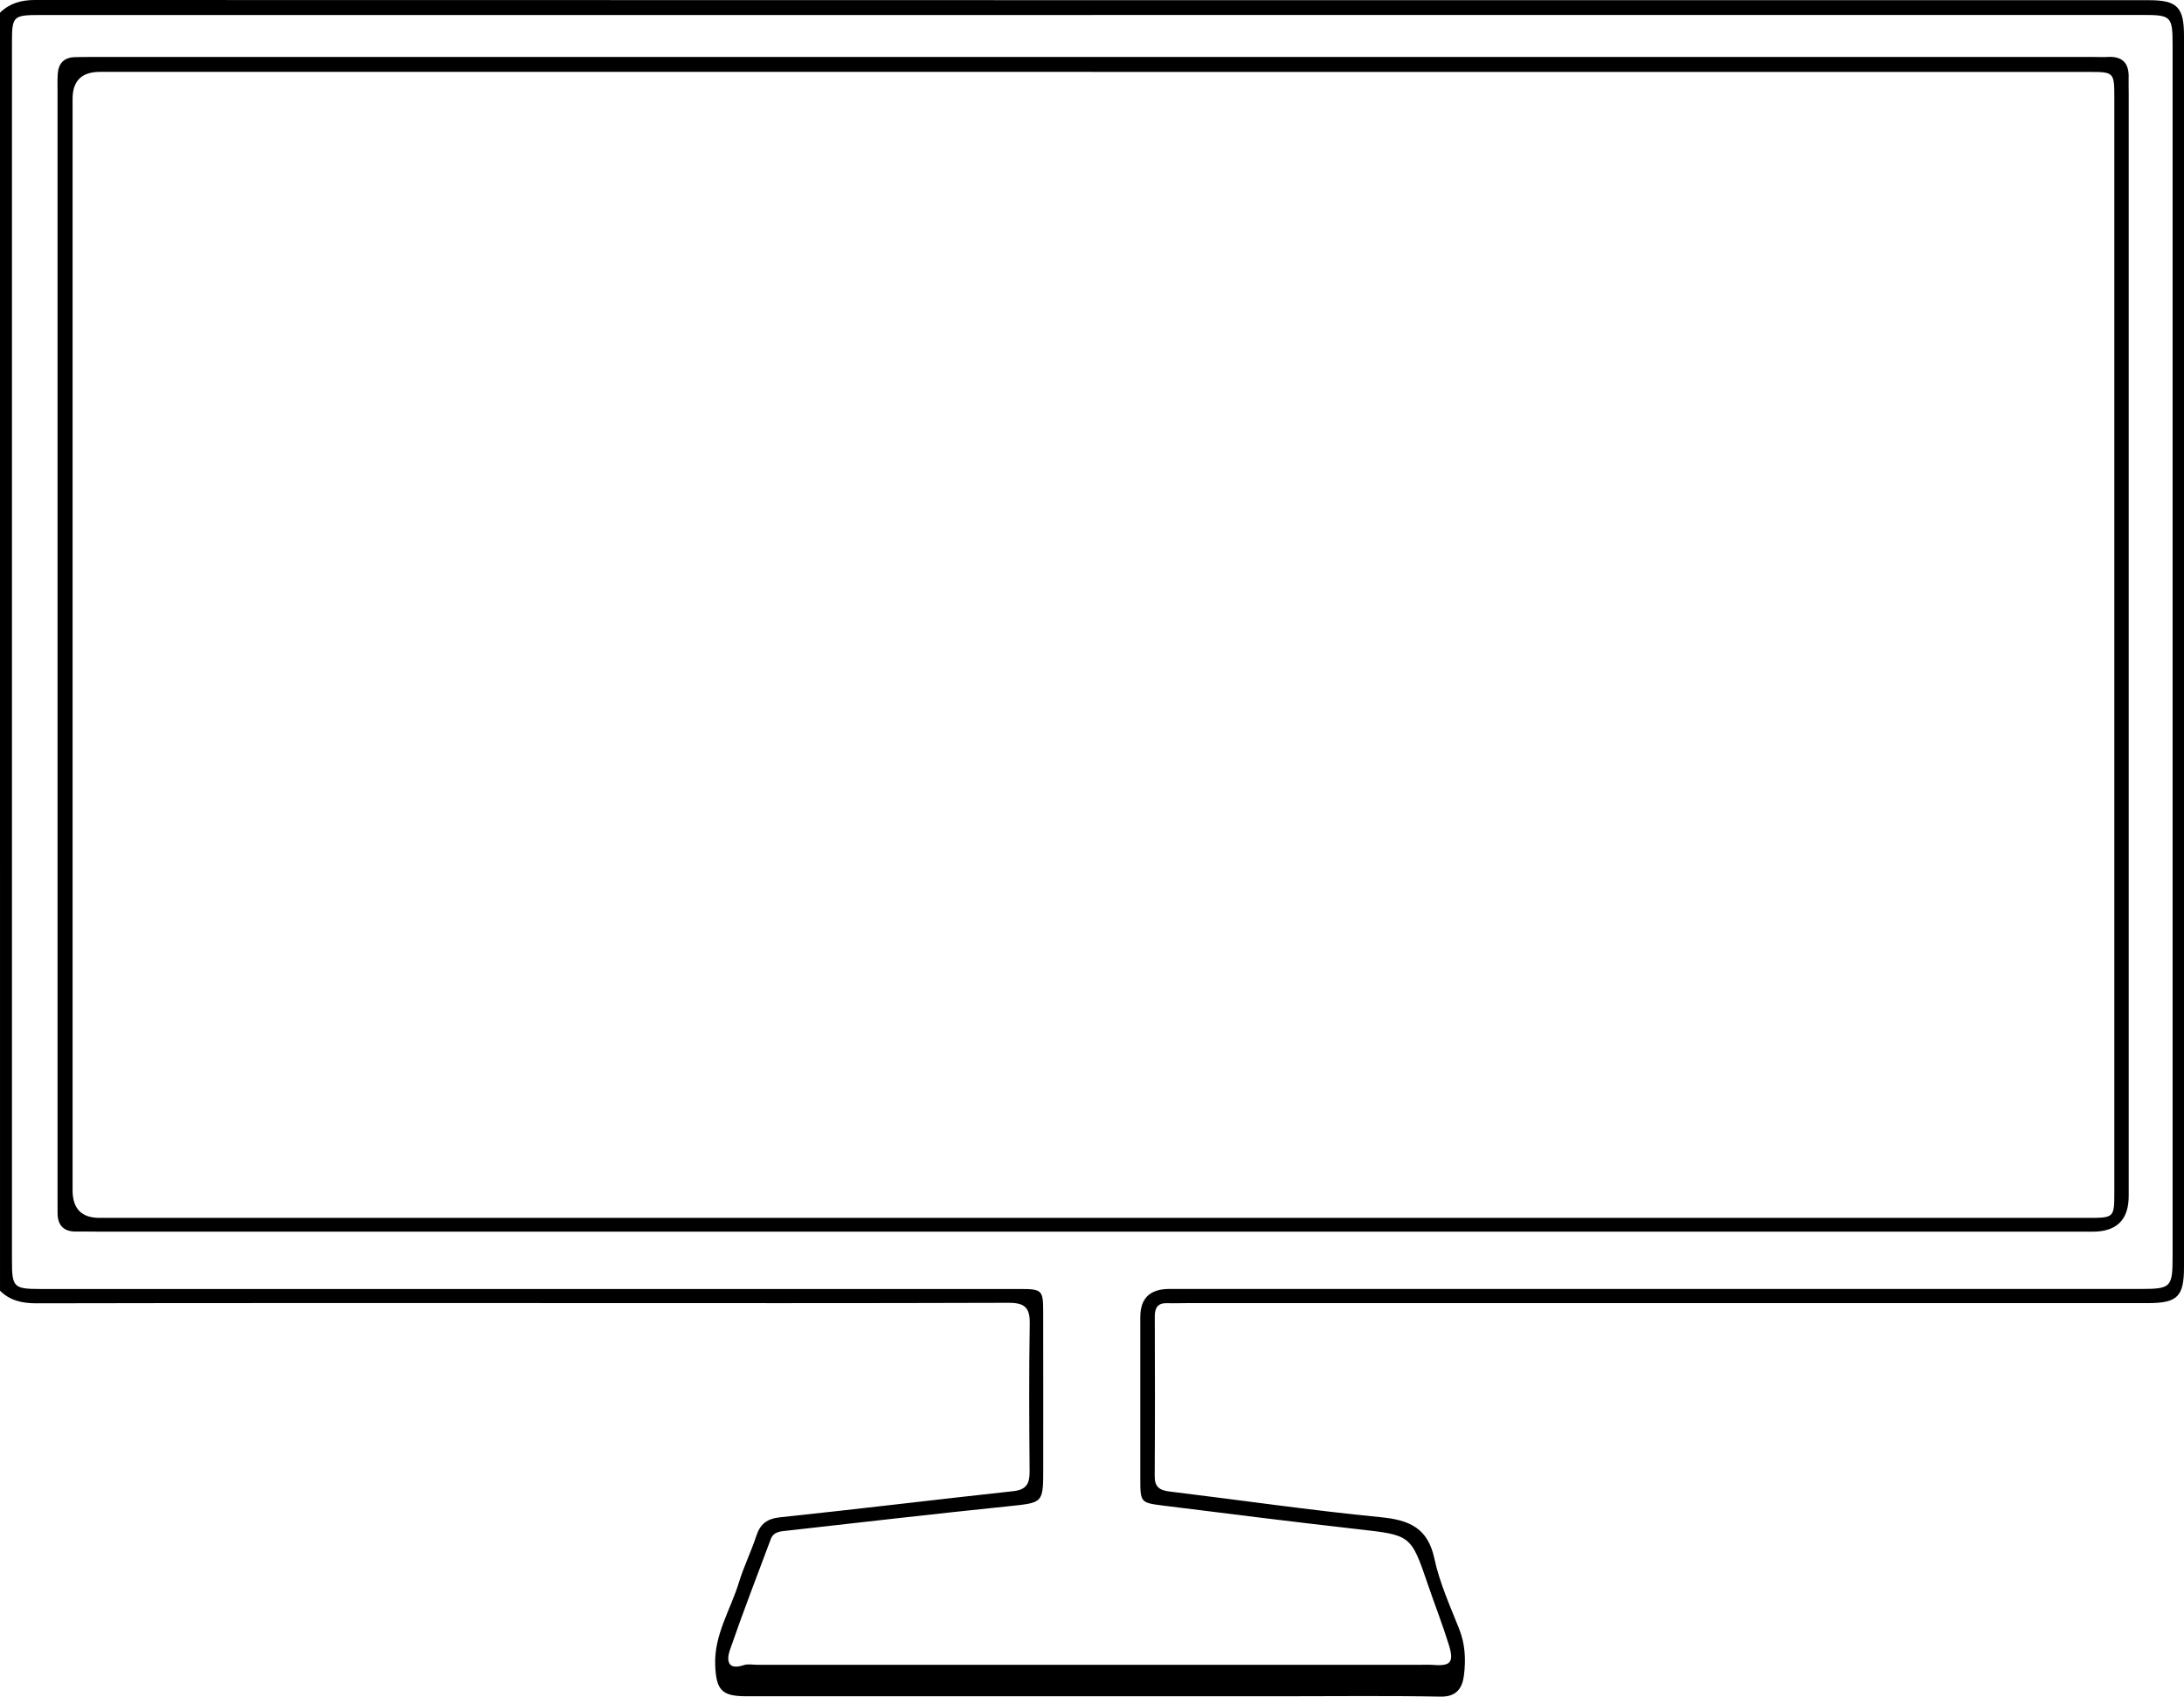
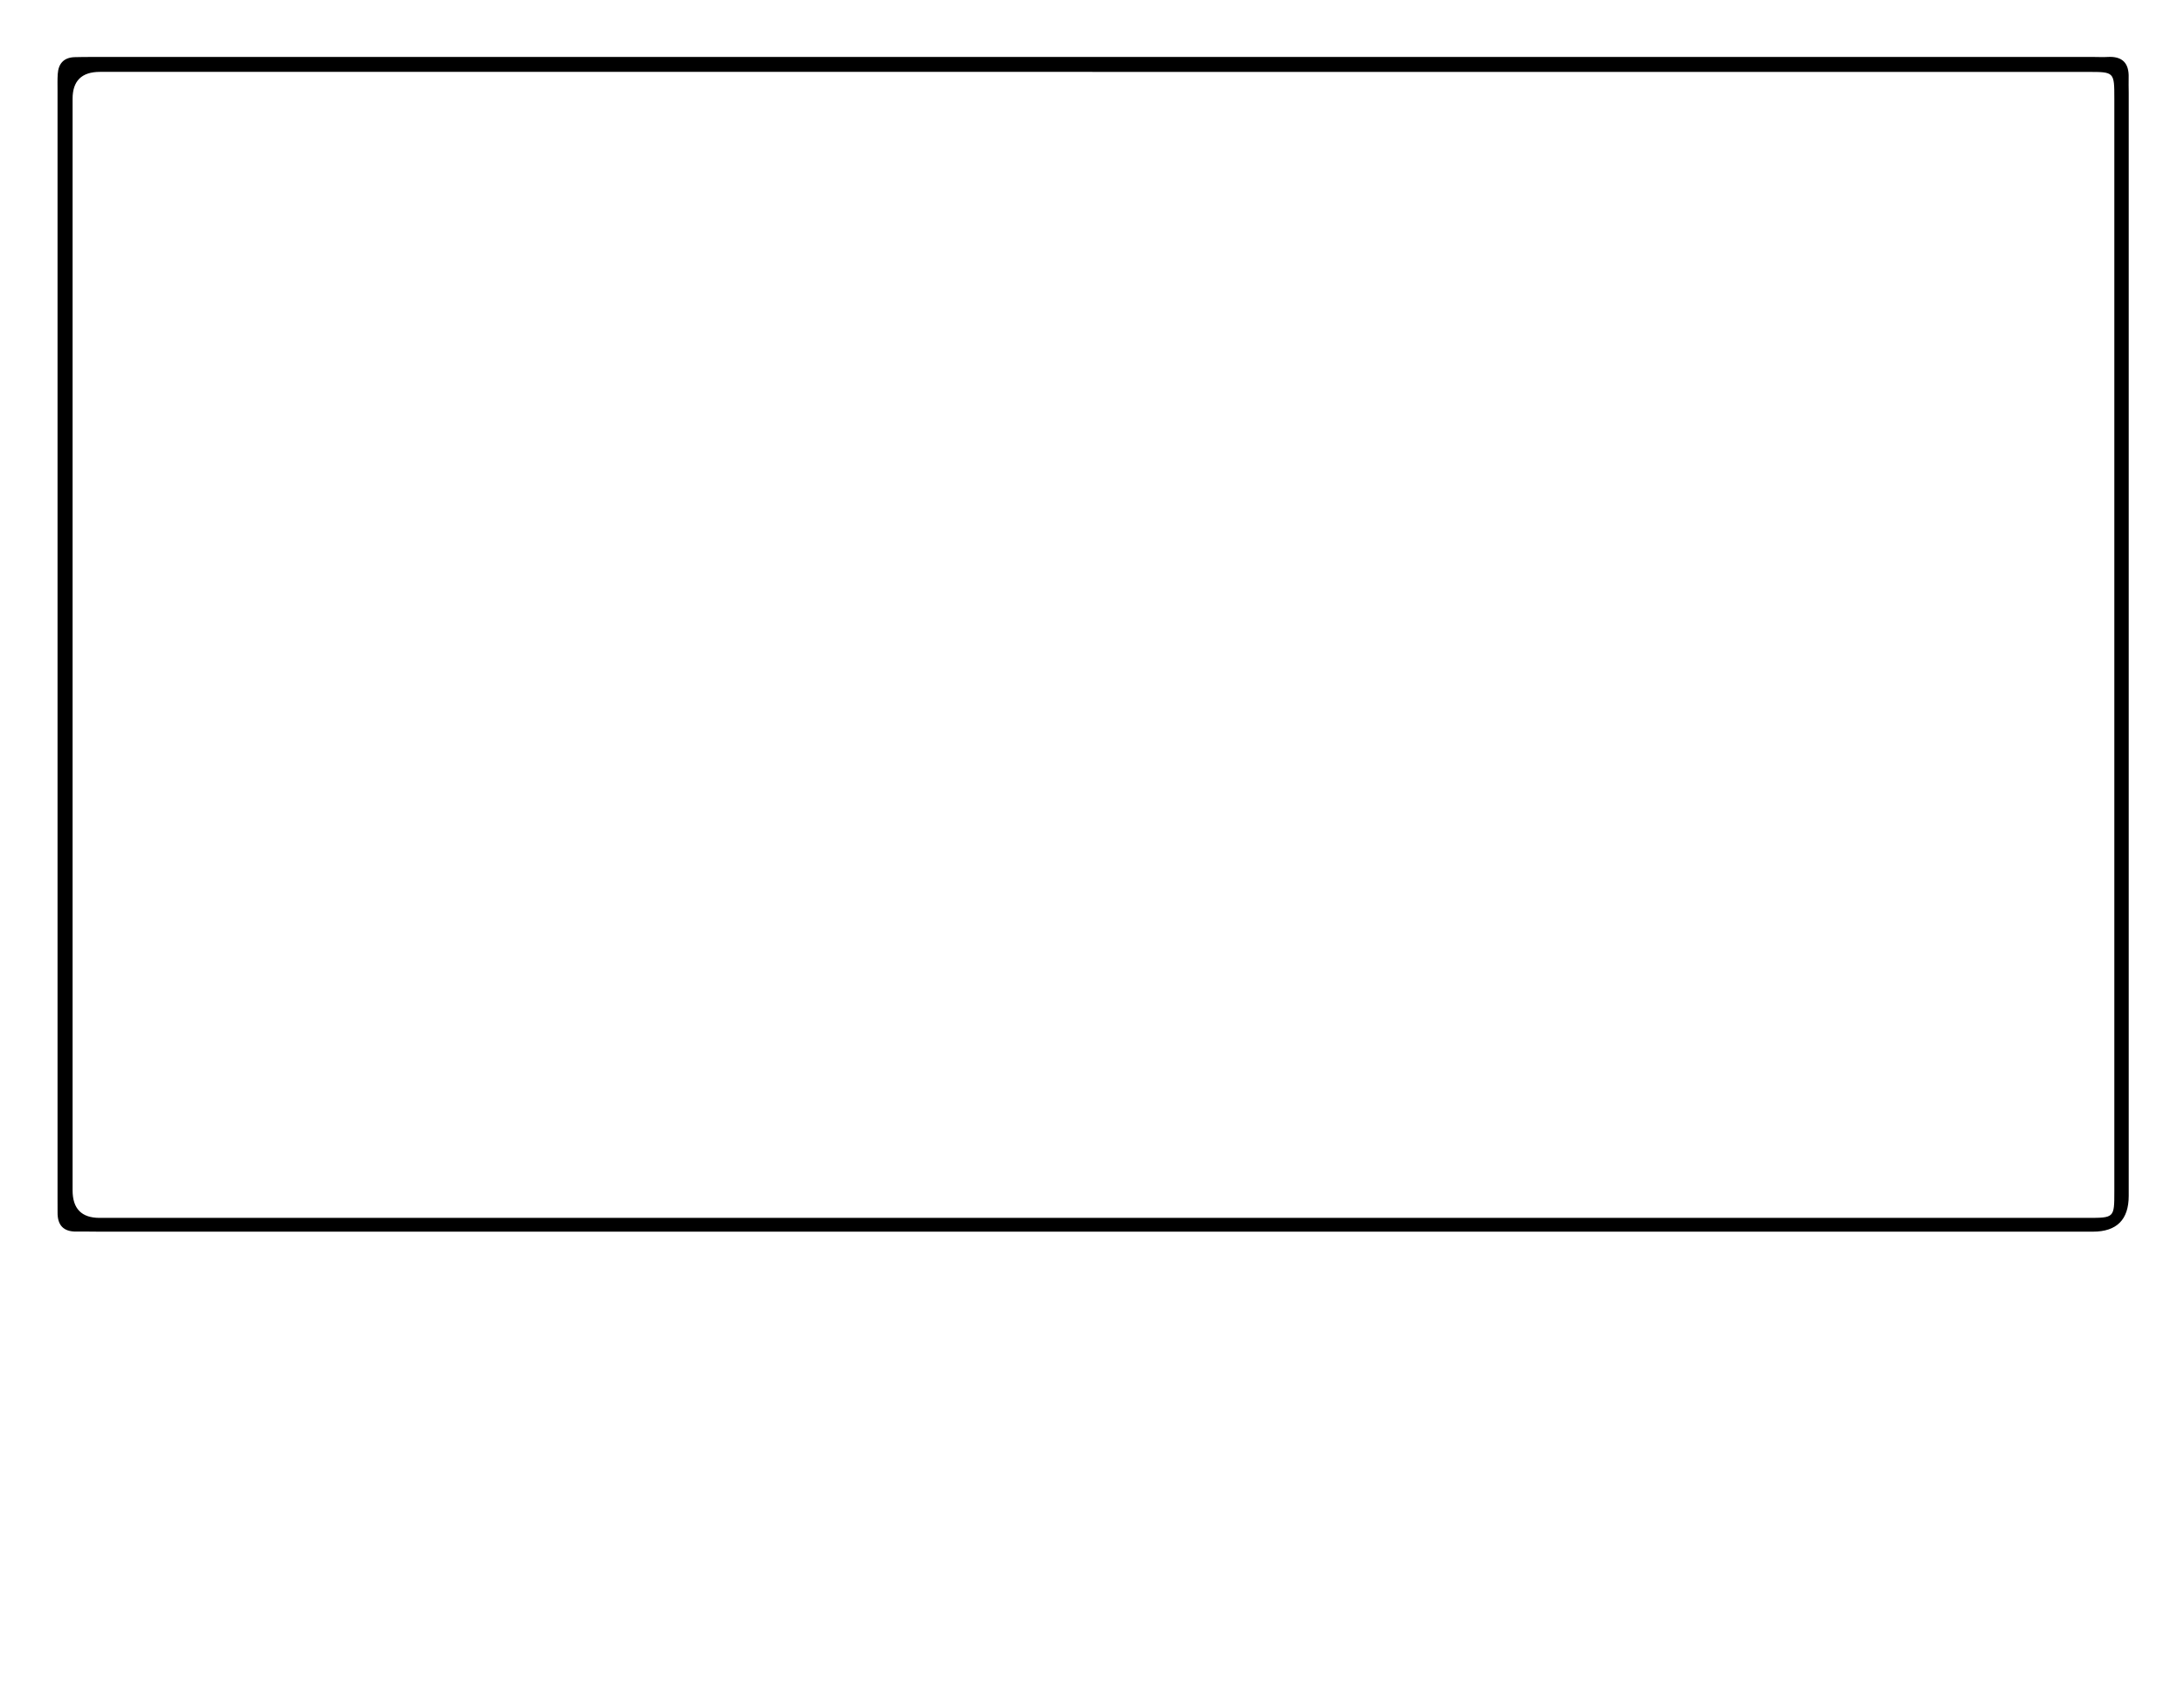
<svg xmlns="http://www.w3.org/2000/svg" id="Camada_2" data-name="Camada 2" viewBox="0 0 658.91 512">
  <g id="Camada_1-2" data-name="Camada 1">
    <g>
-       <path d="m0,3.83C2.92.99,6.37,0,10.48,0c212.64.06,425.27.05,637.91.06,8.48,0,10.52,2.13,10.52,10.76,0,123.85,0,247.69,0,371.54,0,8.9-1.96,10.88-10.87,10.88-96.61,0-193.22,0-289.82,0-2.01,0-4.02.09-6.03.02-2.82-.1-3.8,1.29-3.79,3.98.05,16.07.08,32.13-.03,48.2-.02,3.29,1.47,4.29,4.45,4.65,21.25,2.58,42.46,5.67,63.76,7.76,8.65.85,14.2,3.23,16.19,12.56,1.56,7.29,4.74,14.27,7.5,21.26,1.79,4.54,1.98,9.21,1.41,13.83-.46,3.7-2.05,6.58-7.05,6.49-15.9-.3-31.81-.11-47.72-.11-53.91,0-107.83,0-161.74,0-7.44,0-9.12-1.86-9.4-9.46-.34-9.11,4.63-16.63,7.15-24.87,1.47-4.79,3.7-9.33,5.27-14.09,1.2-3.65,3.25-5.17,7.21-5.59,23.46-2.47,46.87-5.33,70.32-7.88,3.95-.43,4.94-2.3,4.91-5.91-.12-14.89-.21-29.79.04-44.68.08-4.87-1.6-6.26-6.36-6.25-45.04.15-90.08.09-135.12.08-52.74,0-105.48-.04-158.22.07-4.26,0-7.92-.78-10.97-3.8V3.83Zm329.72.7c-105.83,0-211.67,0-317.5,0-8.29,0-8.61.3-8.61,8.35,0,122.53,0,245.05,0,367.58,0,8,.52,8.52,8.61,8.52,33.49.01,66.98,0,100.47,0,64.97,0,129.95,0,194.92,0,6.82,0,7.11.3,7.12,7.05.03,15.73.01,31.47.01,47.2,0,10.48-.03,10.23-10.75,11.34-22.14,2.28-44.25,4.83-66.36,7.32-1.95.22-4.22.23-5.08,2.55-4.17,11.12-8.44,22.2-12.32,33.42-.99,2.87-.98,6.35,4.17,4.62,1.21-.41,2.66-.1,4-.1,66.82,0,133.63,0,200.45,0,1.17,0,2.35-.05,3.52.04,5.3.42,6.39-.78,4.72-6.14-1.88-6.07-4.21-12-6.26-18.01-5.16-15.14-5.16-15-21.12-16.8-19.62-2.22-39.21-4.68-58.8-7.13-6.88-.86-6.87-.98-6.88-8.2,0-16.24,0-32.47,0-48.71q0-8.45,8.72-8.46c97.63,0,195.26,0,292.88,0,9.42,0,9.84-.42,9.84-9.99,0-121.69,0-243.38,0-365.07,0-9.08-.32-9.4-9.25-9.4-105.5,0-211,0-316.5,0Z" />
      <path d="m330.04,371.68c-99.96,0-199.93,0-299.89,0-2.34,0-4.69-.07-7.03-.03-4.01.07-5.82-1.95-5.75-5.87.02-1.34-.01-2.68-.01-4.02,0-111.47,0-222.94,0-334.41,0-1.67-.05-3.35.06-5.02.2-3.12,1.81-4.96,5.05-5.08,1.84-.06,3.68-.06,5.52-.06,201.27,0,402.53,0,603.8,0,1.34,0,2.68.08,4.02,0,4.46-.28,6.55,1.81,6.4,6.25-.05,1.5.02,3.01.02,4.52,0,110.97,0,221.93,0,332.9q0,10.81-10.8,10.82c-100.47,0-200.93,0-301.4,0Zm-.49-349.99c-99.8,0-199.6,0-299.4,0q-8.25,0-8.25,8.12c0,109.8,0,219.6,0,329.4q0,8.3,8.11,8.31c199.93,0,399.87,0,599.8,0,8.05,0,8.08-.01,8.08-7.91,0-109.97,0-219.93,0-329.9,0-8-.03-8.01-7.94-8.01-100.13,0-200.27,0-300.4,0Z" />
    </g>
  </g>
</svg>